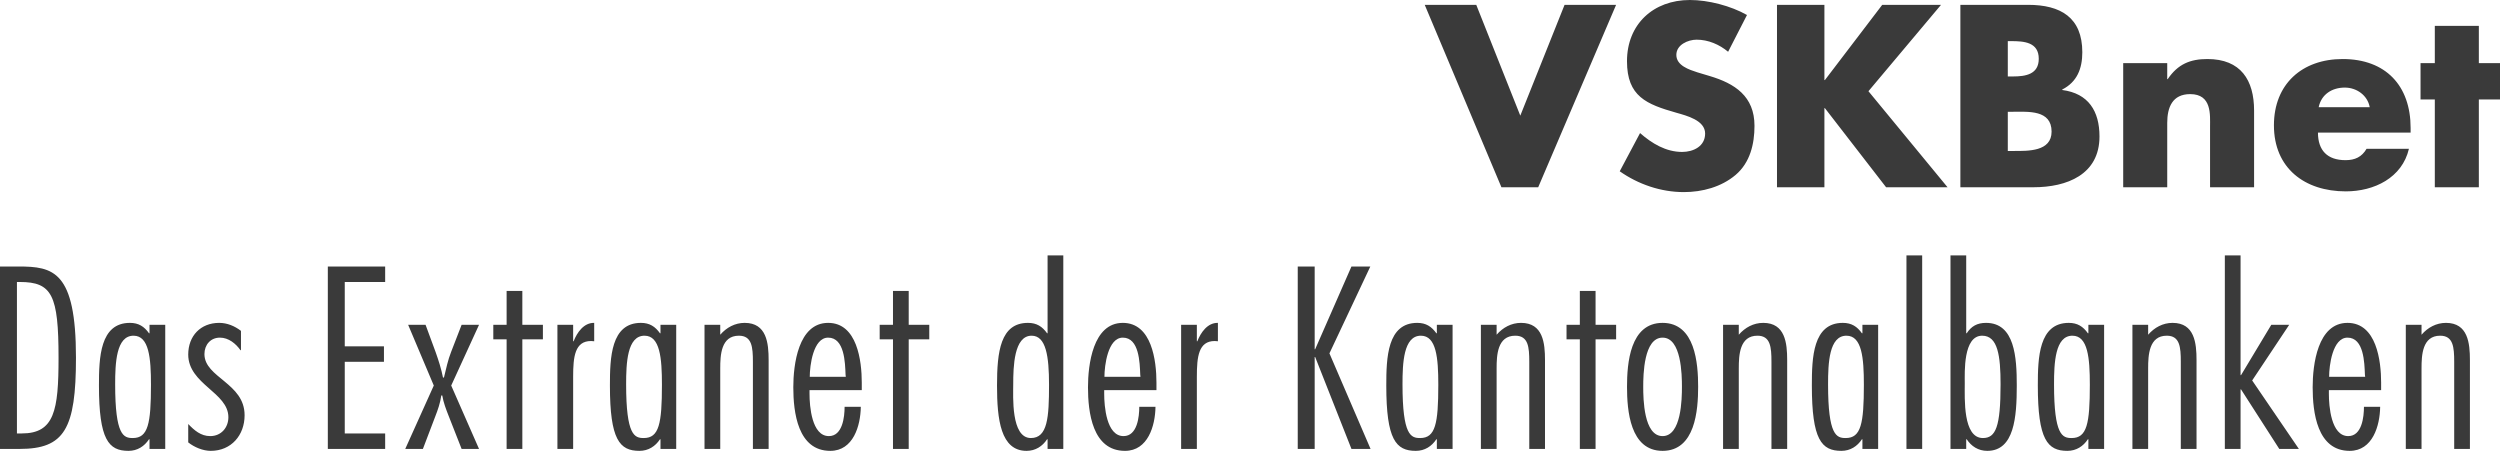
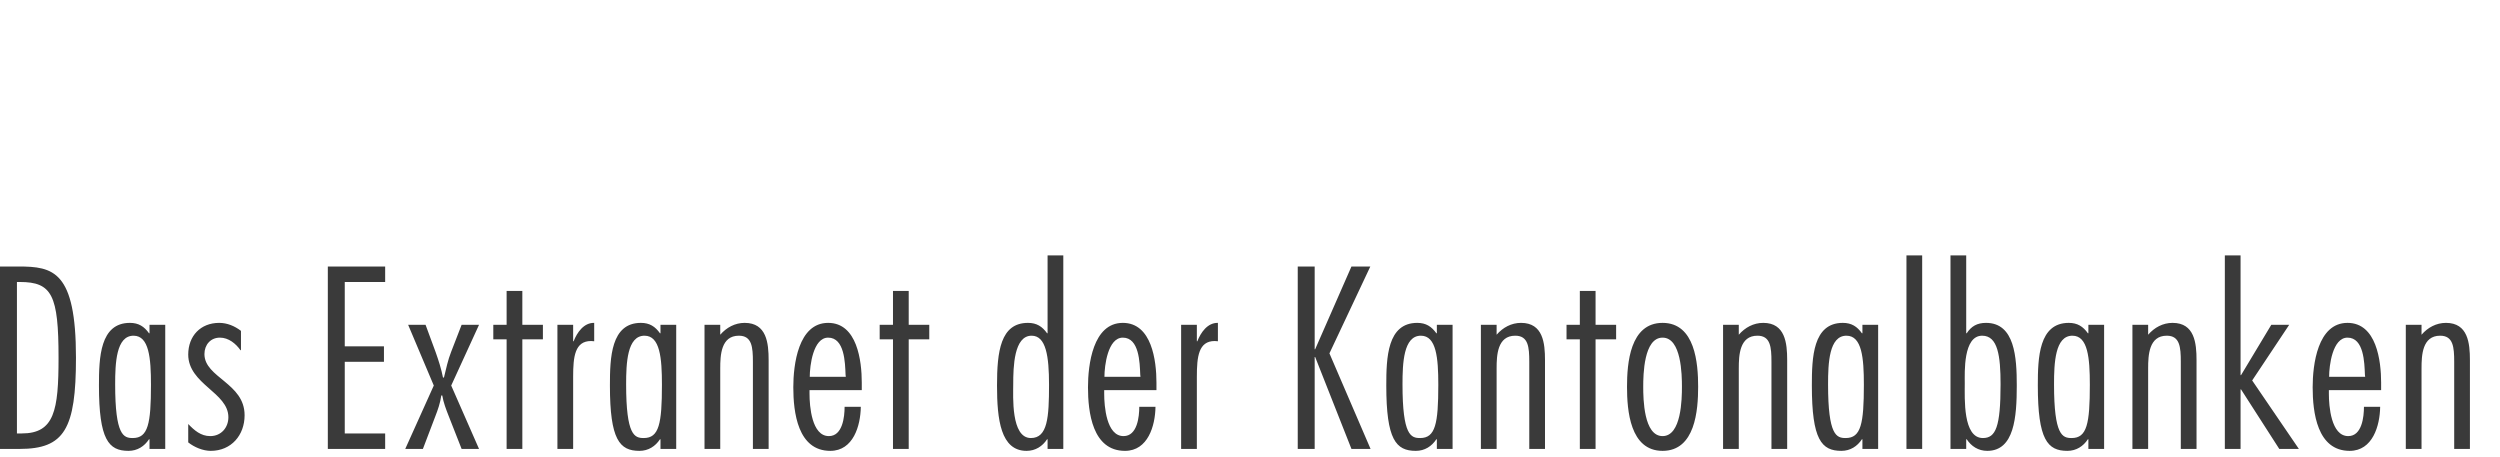
<svg xmlns="http://www.w3.org/2000/svg" width="186px" height="34px" viewBox="0 0 186 34" version="1.1">
  <title>VSKB-NET_logo</title>
  <desc>Created with Sketch.</desc>
  <defs />
  <g id="Pagetypen-Dashboard" stroke="none" stroke-width="1" fill="none" fill-rule="evenodd" opacity="0.77">
    <g id="VSKB-NET_logo" fill="#000000">
      <path d="M0,33.4 L0,19.828 L1.368,19.828 C3.96,19.828 5.652,20.152 5.652,26.614 C5.652,31.924 4.788,33.4 1.458,33.4 L0,33.4 Z M1.26,20.98 L1.26,32.248 L1.62,32.248 C4.05,32.248 4.356,30.538 4.356,26.614 C4.356,21.952 3.87,20.98 1.476,20.98 L1.26,20.98 Z M11.232,28.63 C11.232,26.632 11.088,24.976 9.936,24.976 C8.64,24.976 8.568,27.028 8.568,28.594 C8.568,32.41 9.198,32.59 9.882,32.59 C11.016,32.59 11.232,31.528 11.232,28.63 Z M12.294,24.166 L12.294,33.4 L11.124,33.4 L11.124,32.68 L11.088,32.68 C10.746,33.202 10.224,33.544 9.558,33.544 C8.082,33.544 7.362,32.716 7.362,28.684 C7.362,26.614 7.434,24.022 9.666,24.022 C10.314,24.022 10.728,24.292 11.088,24.796 L11.124,24.796 L11.124,24.166 L12.294,24.166 Z M17.928,24.616 C17.46,24.256 16.902,24.022 16.308,24.022 C14.922,24.022 14.004,24.994 14.004,26.38 C14.004,27.478 14.76,28.198 15.498,28.846 C16.254,29.512 16.992,30.124 16.992,31.042 C16.992,31.816 16.452,32.446 15.642,32.446 C14.94,32.446 14.454,32.014 14.004,31.546 L14.004,32.914 C14.454,33.274 15.102,33.544 15.678,33.544 C17.208,33.544 18.198,32.374 18.198,30.898 C18.198,29.692 17.46,29.008 16.704,28.378 C15.966,27.766 15.21,27.226 15.21,26.344 C15.21,25.66 15.66,25.12 16.362,25.12 C17.01,25.12 17.55,25.57 17.892,26.056 L17.928,26.056 L17.928,24.616 Z M28.656,19.828 L24.39,19.828 L24.39,33.4 L28.656,33.4 L28.656,32.248 L25.65,32.248 L25.65,26.92 L28.566,26.92 L28.566,25.768 L25.65,25.768 L25.65,20.98 L28.656,20.98 L28.656,19.828 Z M35.64,24.166 L34.344,24.166 L33.57,26.164 C33.318,26.794 33.192,27.442 33.03,28.09 L32.958,28.09 C32.832,27.442 32.634,26.83 32.418,26.218 L31.662,24.166 L30.366,24.166 L32.274,28.684 L30.15,33.4 L31.464,33.4 L32.382,30.988 C32.58,30.484 32.76,29.962 32.832,29.422 L32.904,29.422 C32.994,29.962 33.192,30.466 33.39,30.97 L34.344,33.4 L35.64,33.4 L33.57,28.684 L35.64,24.166 Z M40.392,24.166 L38.862,24.166 L38.862,21.646 L37.692,21.646 L37.692,24.166 L36.702,24.166 L36.702,25.246 L37.692,25.246 L37.692,33.4 L38.862,33.4 L38.862,25.246 L40.392,25.246 L40.392,24.166 Z M42.642,24.166 L41.472,24.166 L41.472,33.4 L42.642,33.4 L42.642,28.018 C42.642,26.542 42.768,25.372 43.974,25.372 L44.208,25.39 L44.208,24.022 C43.434,24.004 42.93,24.742 42.678,25.39 L42.642,25.39 L42.642,24.166 Z M49.248,28.63 C49.248,26.632 49.104,24.976 47.952,24.976 C46.656,24.976 46.584,27.028 46.584,28.594 C46.584,32.41 47.214,32.59 47.898,32.59 C49.032,32.59 49.248,31.528 49.248,28.63 Z M50.31,24.166 L50.31,33.4 L49.14,33.4 L49.14,32.68 L49.104,32.68 C48.762,33.202 48.24,33.544 47.574,33.544 C46.098,33.544 45.378,32.716 45.378,28.684 C45.378,26.614 45.45,24.022 47.682,24.022 C48.33,24.022 48.744,24.292 49.104,24.796 L49.14,24.796 L49.14,24.166 L50.31,24.166 Z M53.586,24.166 L52.416,24.166 L52.416,33.4 L53.586,33.4 L53.586,27.406 C53.586,26.434 53.64,24.976 54.972,24.976 C55.944,24.976 56.016,25.822 56.016,26.92 L56.016,33.4 L57.186,33.4 L57.186,26.794 C57.186,25.534 57.042,24.022 55.404,24.022 C54.684,24.022 54.054,24.364 53.586,24.904 L53.586,24.166 Z M60.246,28.036 L62.928,28.036 L62.91,27.874 C62.874,26.992 62.838,25.12 61.614,25.12 C60.498,25.12 60.246,27.208 60.246,28.036 Z M64.116,29.026 L60.228,29.026 L60.228,29.296 C60.228,30.214 60.39,32.446 61.668,32.446 C62.694,32.446 62.838,31.006 62.838,30.268 L64.044,30.268 C64.026,31.672 63.486,33.544 61.776,33.544 C59.346,33.544 59.022,30.664 59.022,28.81 C59.022,27.154 59.382,24.022 61.614,24.022 C63.774,24.022 64.116,26.848 64.116,28.468 L64.116,29.026 Z M69.138,24.166 L67.608,24.166 L67.608,21.646 L66.438,21.646 L66.438,24.166 L65.448,24.166 L65.448,25.246 L66.438,25.246 L66.438,33.4 L67.608,33.4 L67.608,25.246 L69.138,25.246 L69.138,24.166 Z M78.048,28.63 C78.048,26.524 77.832,24.976 76.752,24.976 C75.438,24.976 75.384,27.28 75.384,28.594 C75.384,29.458 75.204,32.59 76.698,32.59 C77.94,32.59 78.048,31.06 78.048,28.63 Z M77.94,33.4 L77.94,32.68 L77.904,32.68 C77.562,33.202 77.04,33.544 76.374,33.544 C74.448,33.544 74.178,31.204 74.178,28.684 C74.178,26.164 74.43,24.022 76.482,24.022 C77.13,24.022 77.544,24.292 77.904,24.796 L77.94,24.796 L77.94,19 L79.11,19 L79.11,33.4 L77.94,33.4 Z M82.17,28.036 L84.852,28.036 L84.834,27.874 C84.798,26.992 84.762,25.12 83.538,25.12 C82.422,25.12 82.17,27.208 82.17,28.036 Z M86.04,29.026 L82.152,29.026 L82.152,29.296 C82.152,30.214 82.314,32.446 83.592,32.446 C84.618,32.446 84.762,31.006 84.762,30.268 L85.968,30.268 C85.95,31.672 85.41,33.544 83.7,33.544 C81.27,33.544 80.946,30.664 80.946,28.81 C80.946,27.154 81.306,24.022 83.538,24.022 C85.698,24.022 86.04,26.848 86.04,28.468 L86.04,29.026 Z M89.046,24.166 L87.876,24.166 L87.876,33.4 L89.046,33.4 L89.046,28.018 C89.046,26.542 89.172,25.372 90.378,25.372 L90.612,25.39 L90.612,24.022 C89.838,24.004 89.334,24.742 89.082,25.39 L89.046,25.39 L89.046,24.166 Z M101.952,19.828 L100.548,19.828 L97.848,25.984 L97.812,25.984 L97.812,19.828 L96.552,19.828 L96.552,33.4 L97.812,33.4 L97.812,26.56 L97.848,26.56 L100.548,33.4 L101.97,33.4 L98.91,26.29 L101.952,19.828 Z M107.01,28.63 C107.01,26.632 106.866,24.976 105.714,24.976 C104.418,24.976 104.346,27.028 104.346,28.594 C104.346,32.41 104.976,32.59 105.66,32.59 C106.794,32.59 107.01,31.528 107.01,28.63 Z M108.072,24.166 L108.072,33.4 L106.902,33.4 L106.902,32.68 L106.866,32.68 C106.524,33.202 106.002,33.544 105.336,33.544 C103.86,33.544 103.14,32.716 103.14,28.684 C103.14,26.614 103.212,24.022 105.444,24.022 C106.092,24.022 106.506,24.292 106.866,24.796 L106.902,24.796 L106.902,24.166 L108.072,24.166 Z M111.348,24.166 L110.178,24.166 L110.178,33.4 L111.348,33.4 L111.348,27.406 C111.348,26.434 111.402,24.976 112.734,24.976 C113.706,24.976 113.778,25.822 113.778,26.92 L113.778,33.4 L114.948,33.4 L114.948,26.794 C114.948,25.534 114.804,24.022 113.166,24.022 C112.446,24.022 111.816,24.364 111.348,24.904 L111.348,24.166 Z M120.24,24.166 L118.71,24.166 L118.71,21.646 L117.54,21.646 L117.54,24.166 L116.55,24.166 L116.55,25.246 L117.54,25.246 L117.54,33.4 L118.71,33.4 L118.71,25.246 L120.24,25.246 L120.24,24.166 Z M123.696,24.022 C126.126,24.022 126.342,27.046 126.342,28.774 C126.342,30.52 126.126,33.544 123.696,33.544 C121.266,33.544 121.05,30.52 121.05,28.774 C121.05,27.046 121.266,24.022 123.696,24.022 Z M123.696,25.12 C122.292,25.12 122.256,27.892 122.256,28.774 C122.256,29.674 122.292,32.446 123.696,32.446 C125.1,32.446 125.136,29.674 125.136,28.774 C125.136,27.892 125.1,25.12 123.696,25.12 Z M129.366,24.166 L128.196,24.166 L128.196,33.4 L129.366,33.4 L129.366,27.406 C129.366,26.434 129.42,24.976 130.752,24.976 C131.724,24.976 131.796,25.822 131.796,26.92 L131.796,33.4 L132.966,33.4 L132.966,26.794 C132.966,25.534 132.822,24.022 131.184,24.022 C130.464,24.022 129.834,24.364 129.366,24.904 L129.366,24.166 Z M138.672,28.63 C138.672,26.632 138.528,24.976 137.376,24.976 C136.08,24.976 136.008,27.028 136.008,28.594 C136.008,32.41 136.638,32.59 137.322,32.59 C138.456,32.59 138.672,31.528 138.672,28.63 Z M139.734,24.166 L139.734,33.4 L138.564,33.4 L138.564,32.68 L138.528,32.68 C138.186,33.202 137.664,33.544 136.998,33.544 C135.522,33.544 134.802,32.716 134.802,28.684 C134.802,26.614 134.874,24.022 137.106,24.022 C137.754,24.022 138.168,24.292 138.528,24.796 L138.564,24.796 L138.564,24.166 L139.734,24.166 Z M143.01,19 L141.84,19 L141.84,33.4 L143.01,33.4 L143.01,19 Z M147.528,32.59 C148.482,32.59 148.842,31.762 148.842,28.594 C148.842,26.488 148.644,24.976 147.474,24.976 C146.052,24.976 146.178,27.694 146.178,28.522 C146.178,29.656 146.034,32.59 147.528,32.59 Z M145.116,33.4 L145.116,19 L146.286,19 L146.286,24.796 L146.322,24.796 C146.664,24.274 147.096,24.022 147.762,24.022 C149.904,24.022 150.048,26.596 150.048,28.684 C150.048,31.024 149.868,33.544 147.852,33.544 C147.186,33.544 146.664,33.202 146.322,32.68 L146.286,32.68 L146.286,33.4 L145.116,33.4 Z M155.484,28.63 C155.484,26.632 155.34,24.976 154.188,24.976 C152.892,24.976 152.82,27.028 152.82,28.594 C152.82,32.41 153.45,32.59 154.134,32.59 C155.268,32.59 155.484,31.528 155.484,28.63 Z M156.546,24.166 L156.546,33.4 L155.376,33.4 L155.376,32.68 L155.34,32.68 C154.998,33.202 154.476,33.544 153.81,33.544 C152.334,33.544 151.614,32.716 151.614,28.684 C151.614,26.614 151.686,24.022 153.918,24.022 C154.566,24.022 154.98,24.292 155.34,24.796 L155.376,24.796 L155.376,24.166 L156.546,24.166 Z M159.822,24.166 L158.652,24.166 L158.652,33.4 L159.822,33.4 L159.822,27.406 C159.822,26.434 159.876,24.976 161.208,24.976 C162.18,24.976 162.252,25.822 162.252,26.92 L162.252,33.4 L163.422,33.4 L163.422,26.794 C163.422,25.534 163.278,24.022 161.64,24.022 C160.92,24.022 160.29,24.364 159.822,24.904 L159.822,24.166 Z M166.698,19 L165.528,19 L165.528,33.4 L166.698,33.4 L166.698,28.972 L166.734,28.972 L169.578,33.4 L171.036,33.4 L167.562,28.306 L170.316,24.166 L168.984,24.166 L166.734,27.91 L166.698,27.91 L166.698,19 Z M173.286,28.036 L175.968,28.036 L175.95,27.874 C175.914,26.992 175.878,25.12 174.654,25.12 C173.538,25.12 173.286,27.208 173.286,28.036 Z M177.156,29.026 L173.268,29.026 L173.268,29.296 C173.268,30.214 173.43,32.446 174.708,32.446 C175.734,32.446 175.878,31.006 175.878,30.268 L177.084,30.268 C177.066,31.672 176.526,33.544 174.816,33.544 C172.386,33.544 172.062,30.664 172.062,28.81 C172.062,27.154 172.422,24.022 174.654,24.022 C176.814,24.022 177.156,26.848 177.156,28.468 L177.156,29.026 Z M180.162,24.166 L178.992,24.166 L178.992,33.4 L180.162,33.4 L180.162,27.406 C180.162,26.434 180.216,24.976 181.548,24.976 C182.52,24.976 182.592,25.822 182.592,26.92 L182.592,33.4 L183.762,33.4 L183.762,26.794 C183.762,25.534 183.618,24.022 181.98,24.022 C181.26,24.022 180.63,24.364 180.162,24.904 L180.162,24.166 Z" id="Das-Extranet-der-Kan" />
-       <path d="M109.834,0.36 L106,0.36 L111.706,13.932 L114.442,13.932 L120.238,0.36 L116.404,0.36 L113.11,8.604 L109.834,0.36 Z M129.976,1.116 C128.77,0.432 127.096,0 125.728,0 C123.01,0 121.048,1.8 121.048,4.554 C121.048,7.182 122.506,7.758 124.72,8.388 C125.476,8.604 126.862,8.946 126.862,9.936 C126.862,10.89 125.98,11.304 125.152,11.304 C123.946,11.304 122.902,10.674 122.02,9.9 L120.508,12.744 C121.894,13.716 123.568,14.292 125.278,14.292 C126.646,14.292 128.068,13.914 129.13,13.014 C130.21,12.096 130.534,10.71 130.534,9.36 C130.534,7.164 129.076,6.21 127.186,5.652 L126.286,5.382 C125.674,5.184 124.72,4.878 124.72,4.086 C124.72,3.33 125.584,2.952 126.232,2.952 C127.096,2.952 127.924,3.312 128.572,3.852 L129.976,1.116 Z M135.772,5.958 L135.736,5.958 L135.736,0.36 L132.208,0.36 L132.208,13.932 L135.736,13.932 L135.736,8.046 L135.772,8.046 L140.326,13.932 L144.898,13.932 L139.012,6.786 L144.412,0.36 L140.038,0.36 L135.772,5.958 Z M149.38,8.316 L149.38,11.232 L149.83,11.232 C150.874,11.232 152.638,11.286 152.638,9.792 C152.638,8.154 150.892,8.316 149.74,8.316 L149.38,8.316 Z M151.288,13.932 L145.852,13.932 L145.852,0.36 L150.892,0.36 C153.304,0.36 154.924,1.296 154.924,3.888 C154.924,5.112 154.528,6.102 153.43,6.66 L153.43,6.696 C155.374,6.948 156.202,8.262 156.202,10.152 C156.202,12.996 153.772,13.932 151.288,13.932 Z M149.38,3.06 L149.38,5.688 L149.776,5.688 C150.712,5.688 151.684,5.526 151.684,4.374 C151.684,3.132 150.586,3.06 149.632,3.06 L149.38,3.06 Z M161.242,4.698 L157.966,4.698 L157.966,13.932 L161.242,13.932 L161.242,9.144 C161.242,7.992 161.62,7.002 162.952,7.002 C164.572,7.002 164.428,8.55 164.428,9.432 L164.428,13.932 L167.704,13.932 L167.704,8.226 C167.704,5.958 166.714,4.392 164.23,4.392 C162.952,4.392 162.034,4.77 161.278,5.886 L161.242,5.886 L161.242,4.698 Z M172.51,7.974 L176.308,7.974 C176.146,7.092 175.336,6.516 174.454,6.516 C173.5,6.516 172.708,7.02 172.51,7.974 Z M179.35,9.522 L179.35,9.864 L172.456,9.864 C172.456,11.196 173.158,11.916 174.508,11.916 C175.21,11.916 175.714,11.682 176.074,11.07 L179.224,11.07 C178.972,12.15 178.324,12.942 177.478,13.464 C176.632,13.986 175.588,14.238 174.526,14.238 C171.466,14.238 169.18,12.51 169.18,9.324 C169.18,6.246 171.286,4.392 174.292,4.392 C177.496,4.392 179.35,6.372 179.35,9.522 Z M184.426,7.398 L186.28,7.398 L186.28,4.698 L184.426,4.698 L184.426,1.926 L181.15,1.926 L181.15,4.698 L180.088,4.698 L180.088,7.398 L181.15,7.398 L181.15,13.932 L184.426,13.932 L184.426,7.398 Z" id="VSKBnet" />
    </g>
  </g>
</svg>